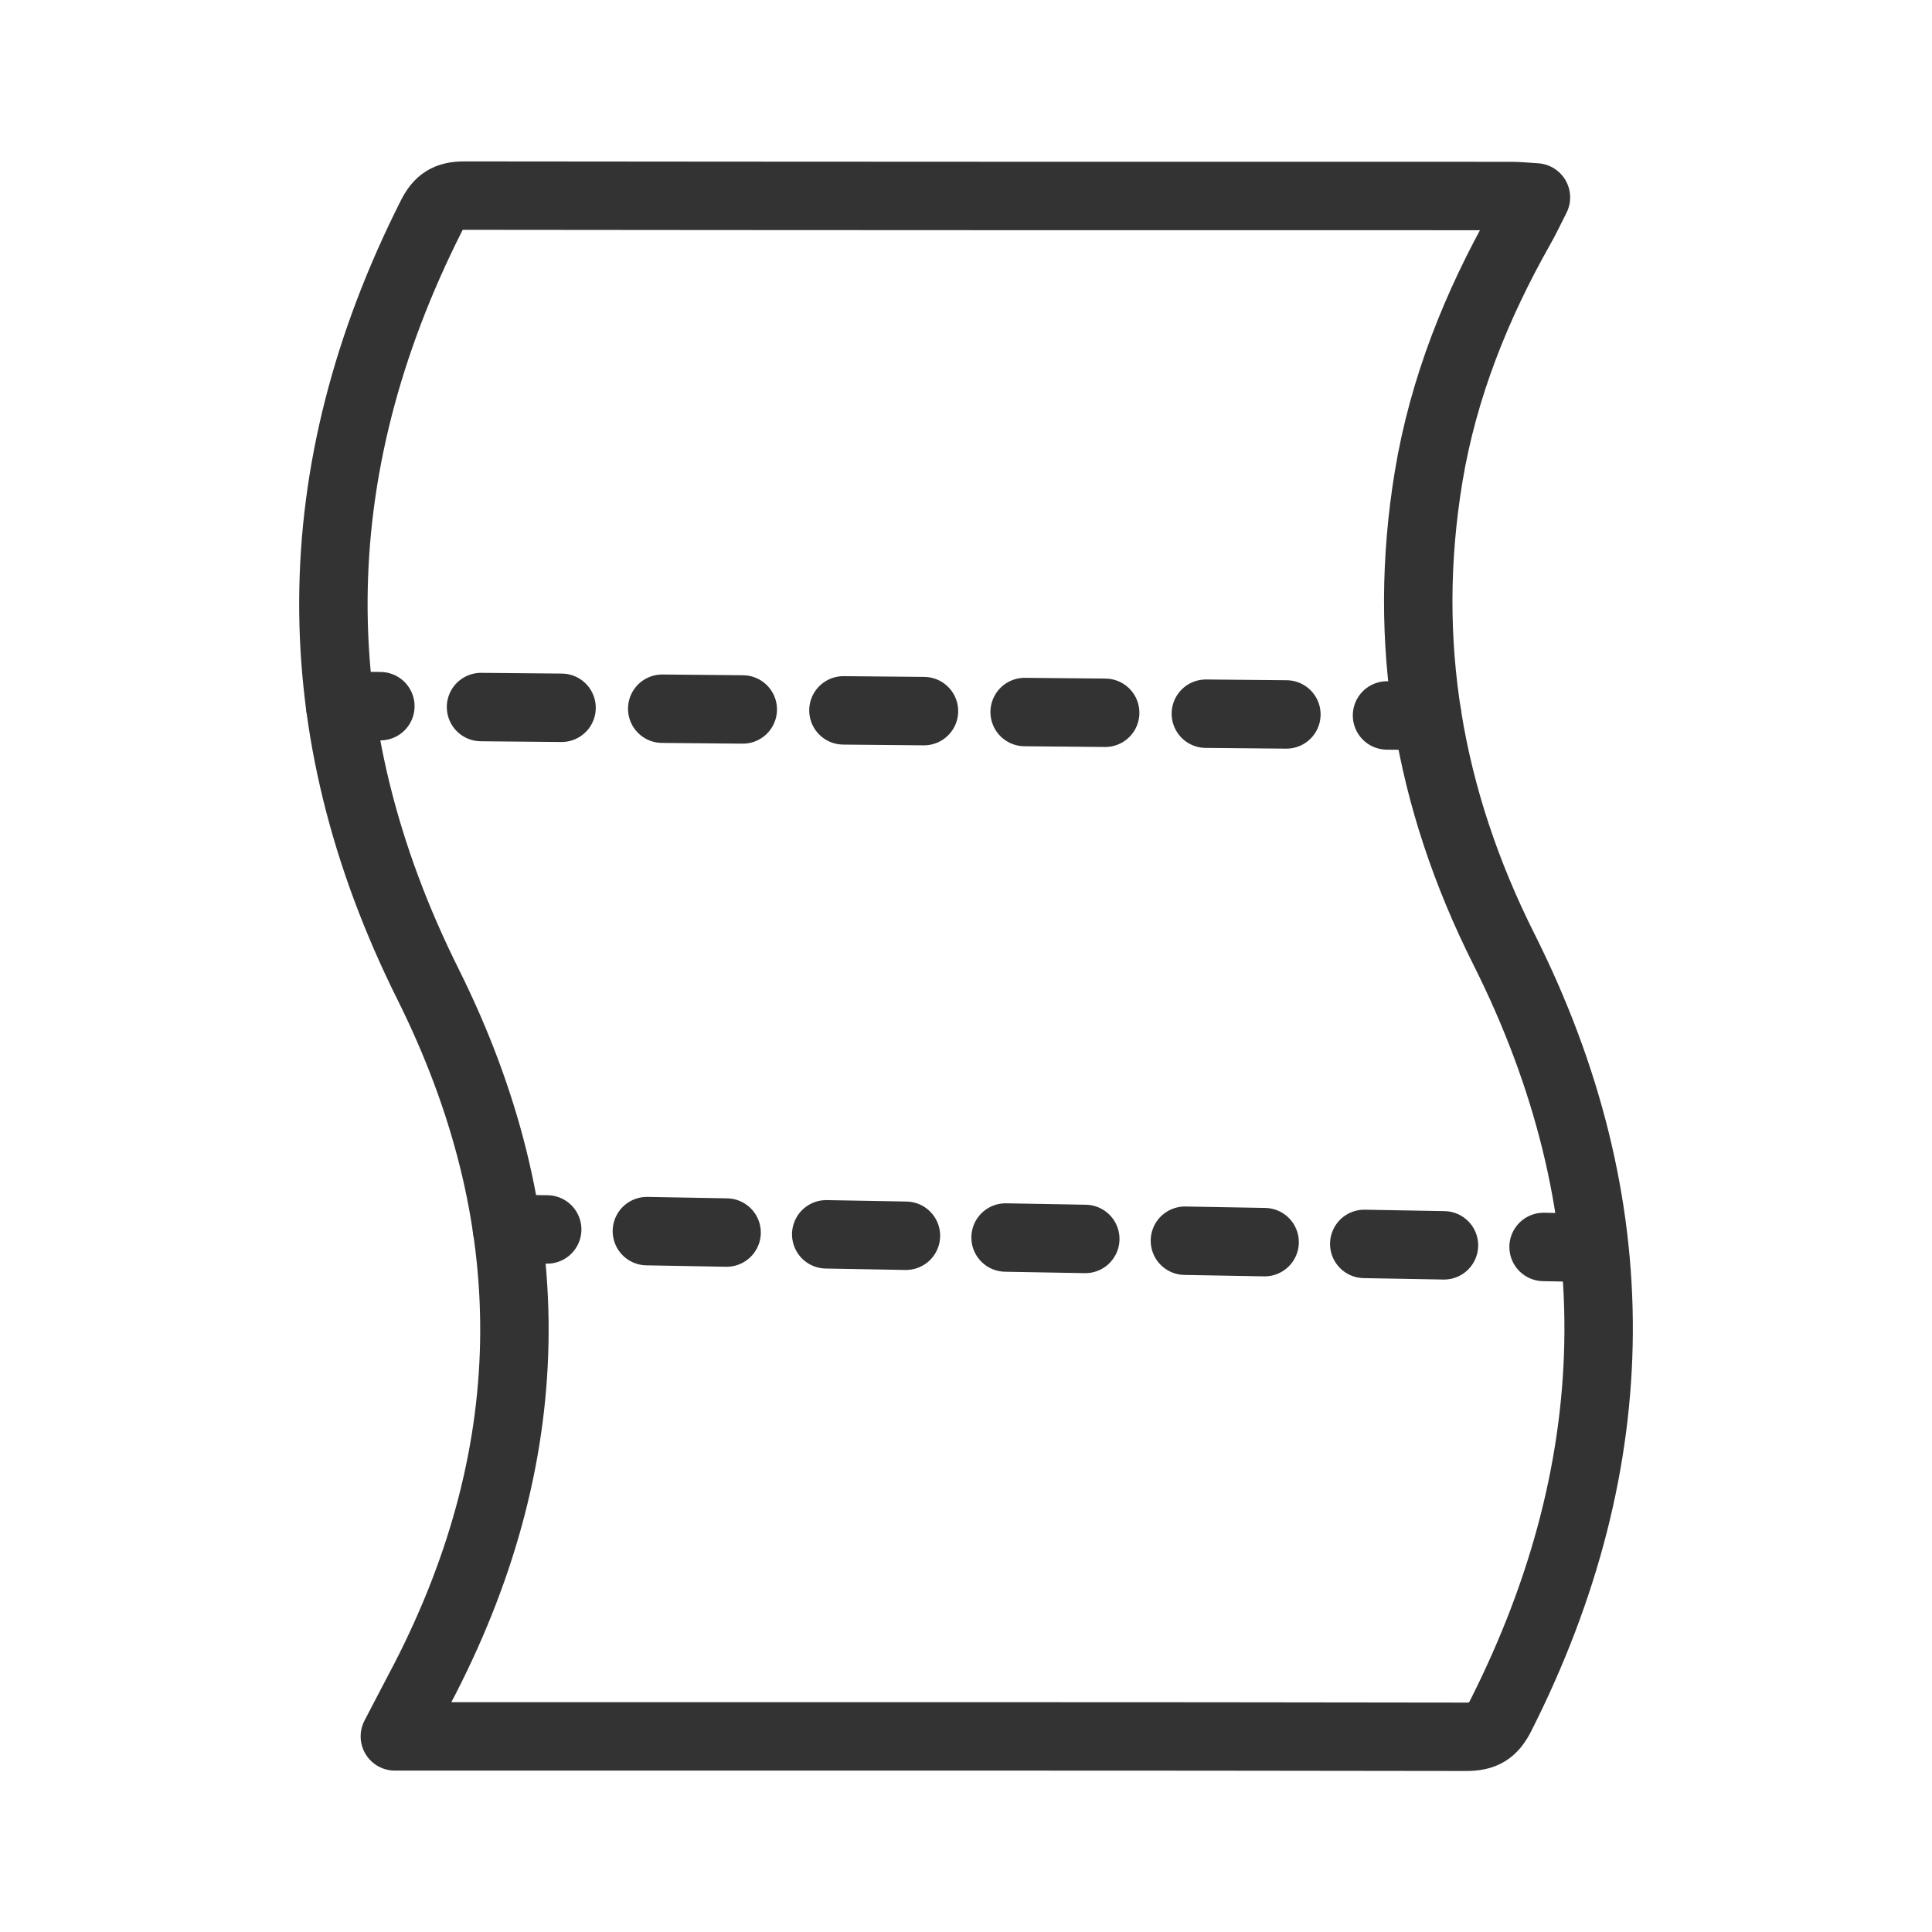
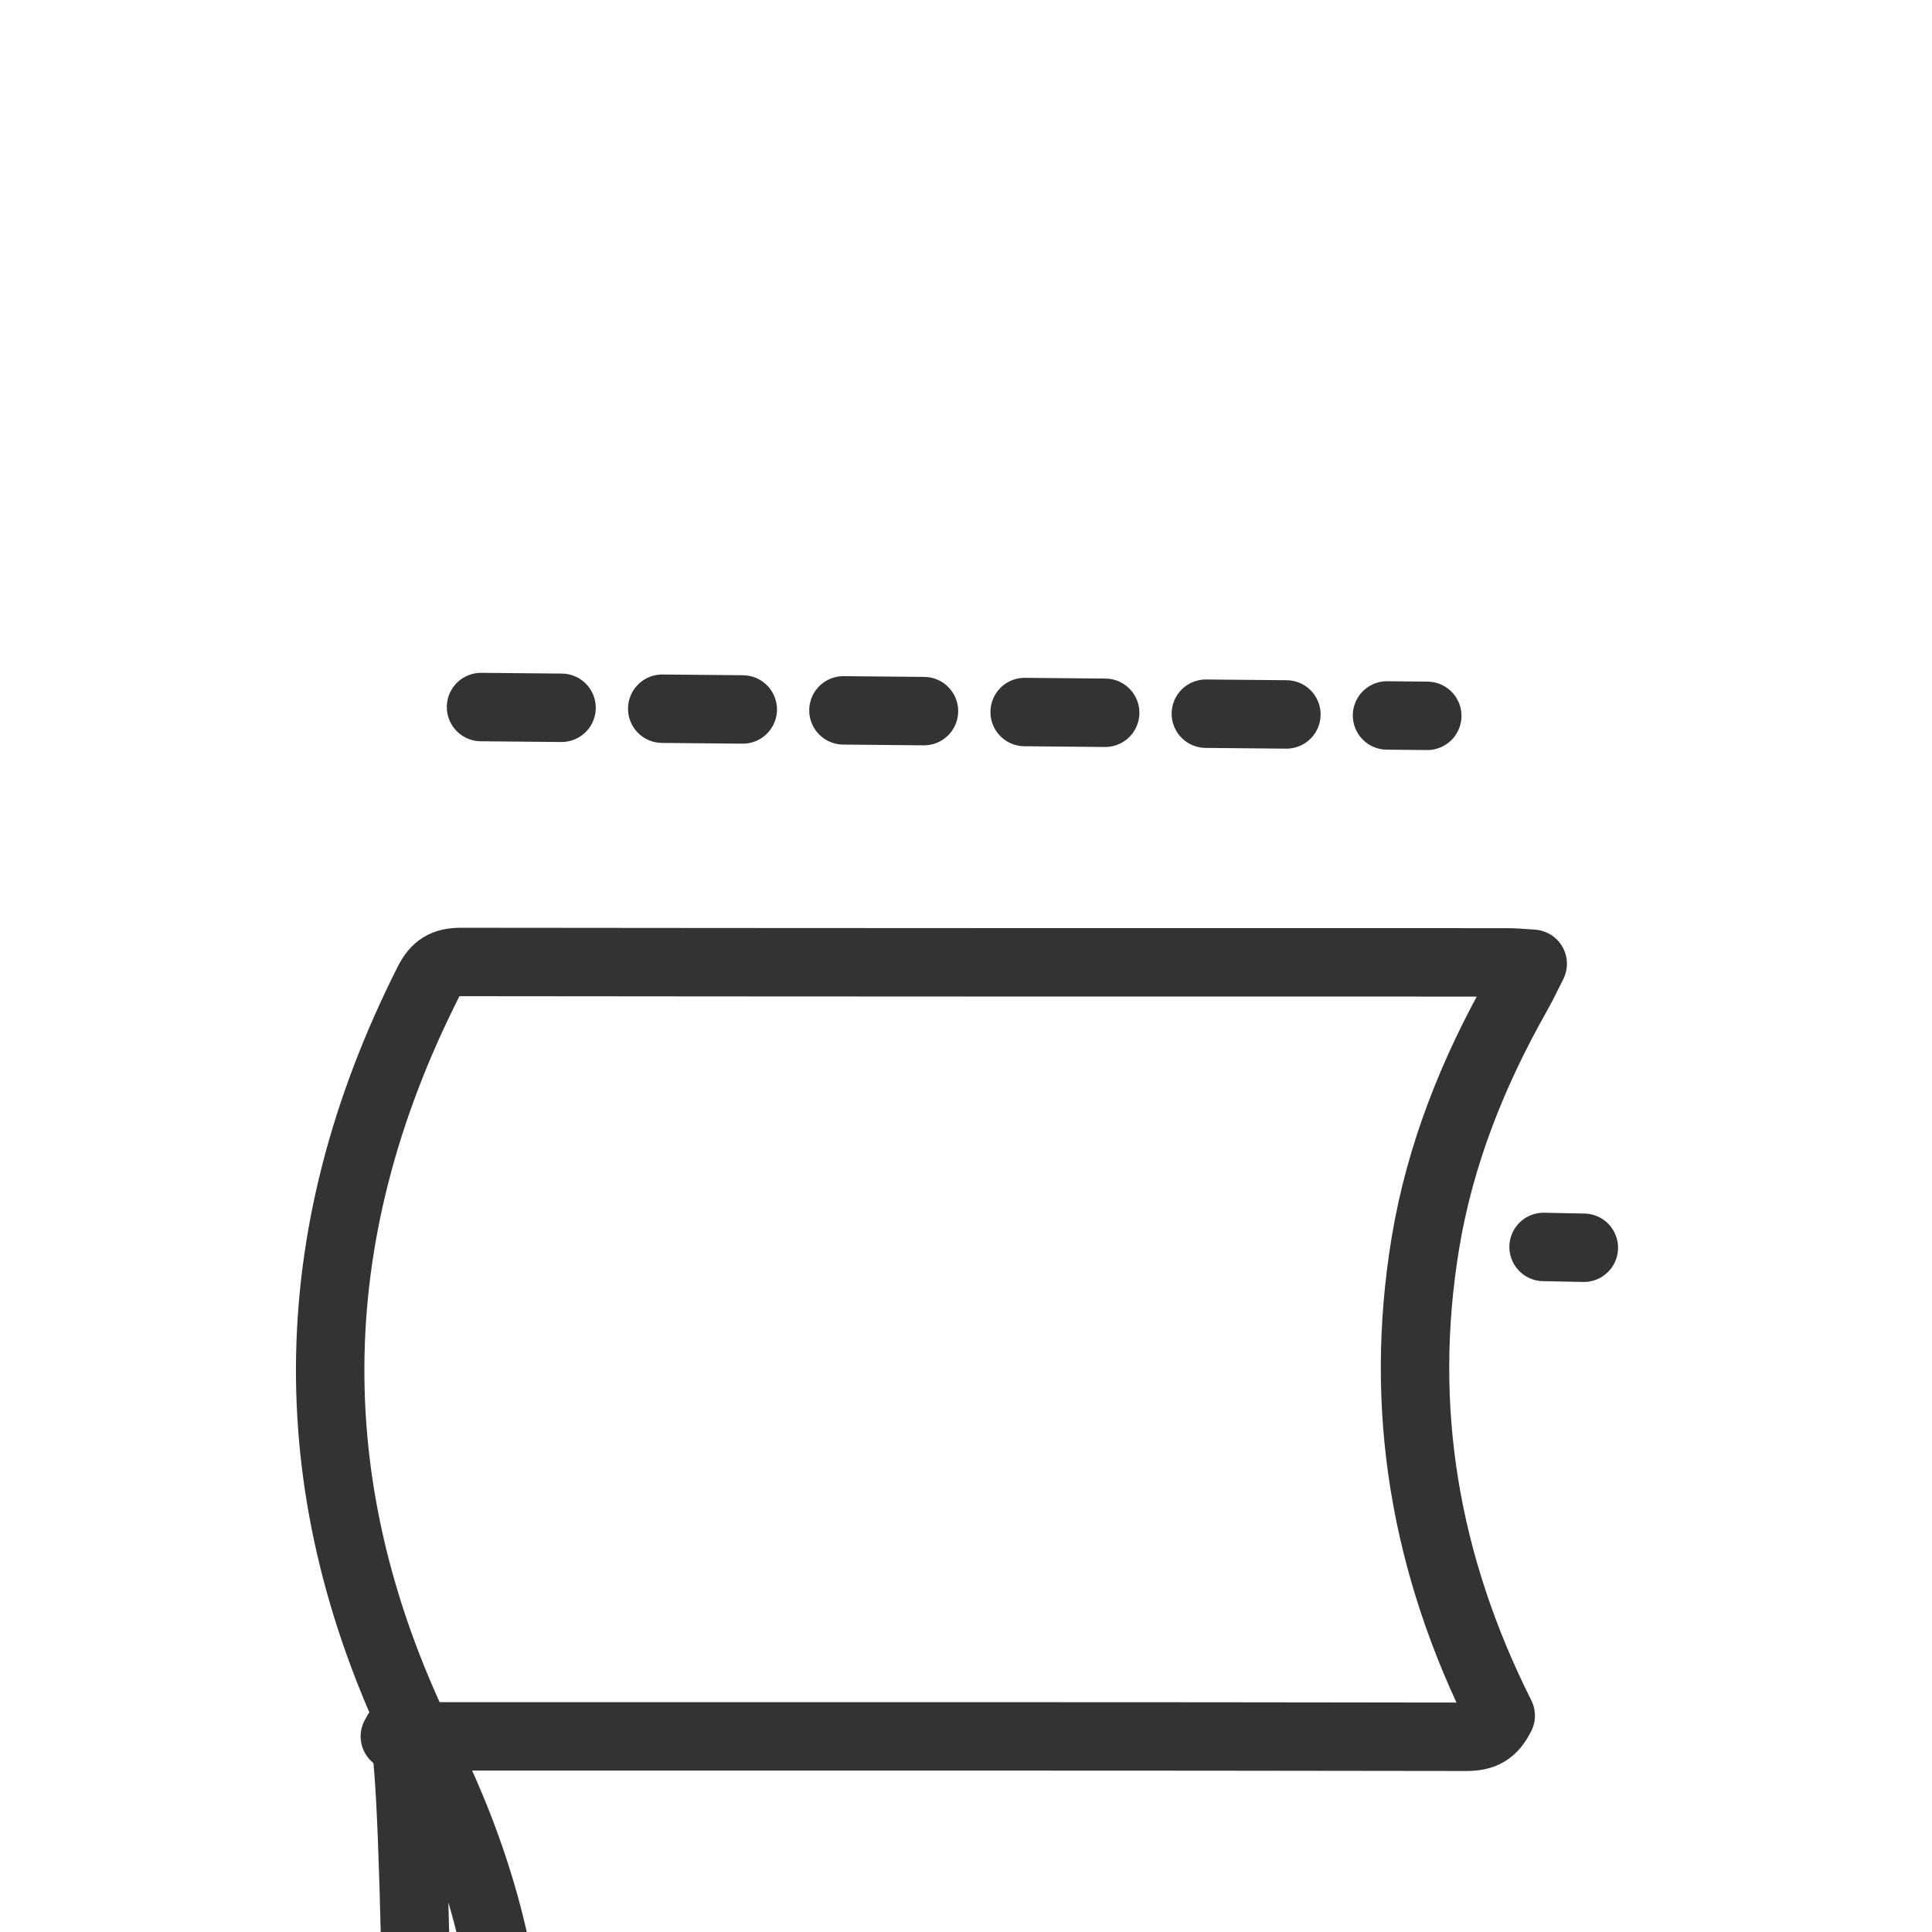
<svg xmlns="http://www.w3.org/2000/svg" version="1.1" id="图层_1" x="0px" y="0px" viewBox="0 0 960 960" style="enable-background:new 0 0 960 960;" xml:space="preserve">
  <style type="text/css">
	.st0{fill:none;}
	.st1{fill:none;stroke:#333333;stroke-width:34;stroke-linecap:round;stroke-linejoin:round;stroke-miterlimit:10;}
	.st2{fill:none;stroke:#333333;stroke-width:34;stroke-linecap:round;stroke-linejoin:round;}
	.st3{fill:none;stroke:#333333;stroke-width:34;stroke-linecap:round;stroke-linejoin:round;stroke-dasharray:40.02,50.025;}
	.st4{fill:none;stroke:#333333;stroke-width:34;stroke-linecap:round;stroke-linejoin:round;stroke-dasharray:39.613,49.516;}
</style>
-   <rect class="st0" width="960" height="960" />
  <g>
-     <path class="st1" d="M196.2,862.8c6.3,0,9.9,0,13.4,0c173,0,346-0.1,518.9,0.2c8.8,0,13.2-2.6,17.2-10.5   c64-126.7,65.2-254.1,1.6-380.8c-37.6-74.9-51-152.7-37.4-235c7.3-44,23.7-84.9,45.6-123.6c2.5-4.4,4.7-9.1,7.7-15   c-5-0.3-8.7-0.7-12.4-0.7c-173.4,0-346.8,0-520.1-0.2c-8.4,0-12.6,2.7-16.3,10c-64.2,127.1-65.2,254.6-1.7,381.9   c57.5,115.4,57.4,230.1-1.4,344.8C206.6,842.8,201.9,851.9,196.2,862.8z" />
+     <path class="st1" d="M196.2,862.8c6.3,0,9.9,0,13.4,0c173,0,346-0.1,518.9,0.2c8.8,0,13.2-2.6,17.2-10.5   c-37.6-74.9-51-152.7-37.4-235c7.3-44,23.7-84.9,45.6-123.6c2.5-4.4,4.7-9.1,7.7-15   c-5-0.3-8.7-0.7-12.4-0.7c-173.4,0-346.8,0-520.1-0.2c-8.4,0-12.6,2.7-16.3,10c-64.2,127.1-65.2,254.6-1.7,381.9   c57.5,115.4,57.4,230.1-1.4,344.8C206.6,842.8,201.9,851.9,196.2,862.8z" />
    <g>
      <g>
        <line class="st2" x1="709.2" y1="355.7" x2="689.2" y2="355.5" />
        <line class="st3" x1="639.2" y1="355" x2="214" y2="351.1" />
-         <line class="st2" x1="189" y1="350.9" x2="169" y2="350.7" />
      </g>
    </g>
    <g>
      <g>
        <line class="st2" x1="787" y1="620" x2="767" y2="619.6" />
-         <line class="st4" x1="717.5" y1="618.8" x2="296.7" y2="611.3" />
-         <line class="st2" x1="271.9" y1="610.9" x2="251.9" y2="610.6" />
      </g>
    </g>
  </g>
</svg>